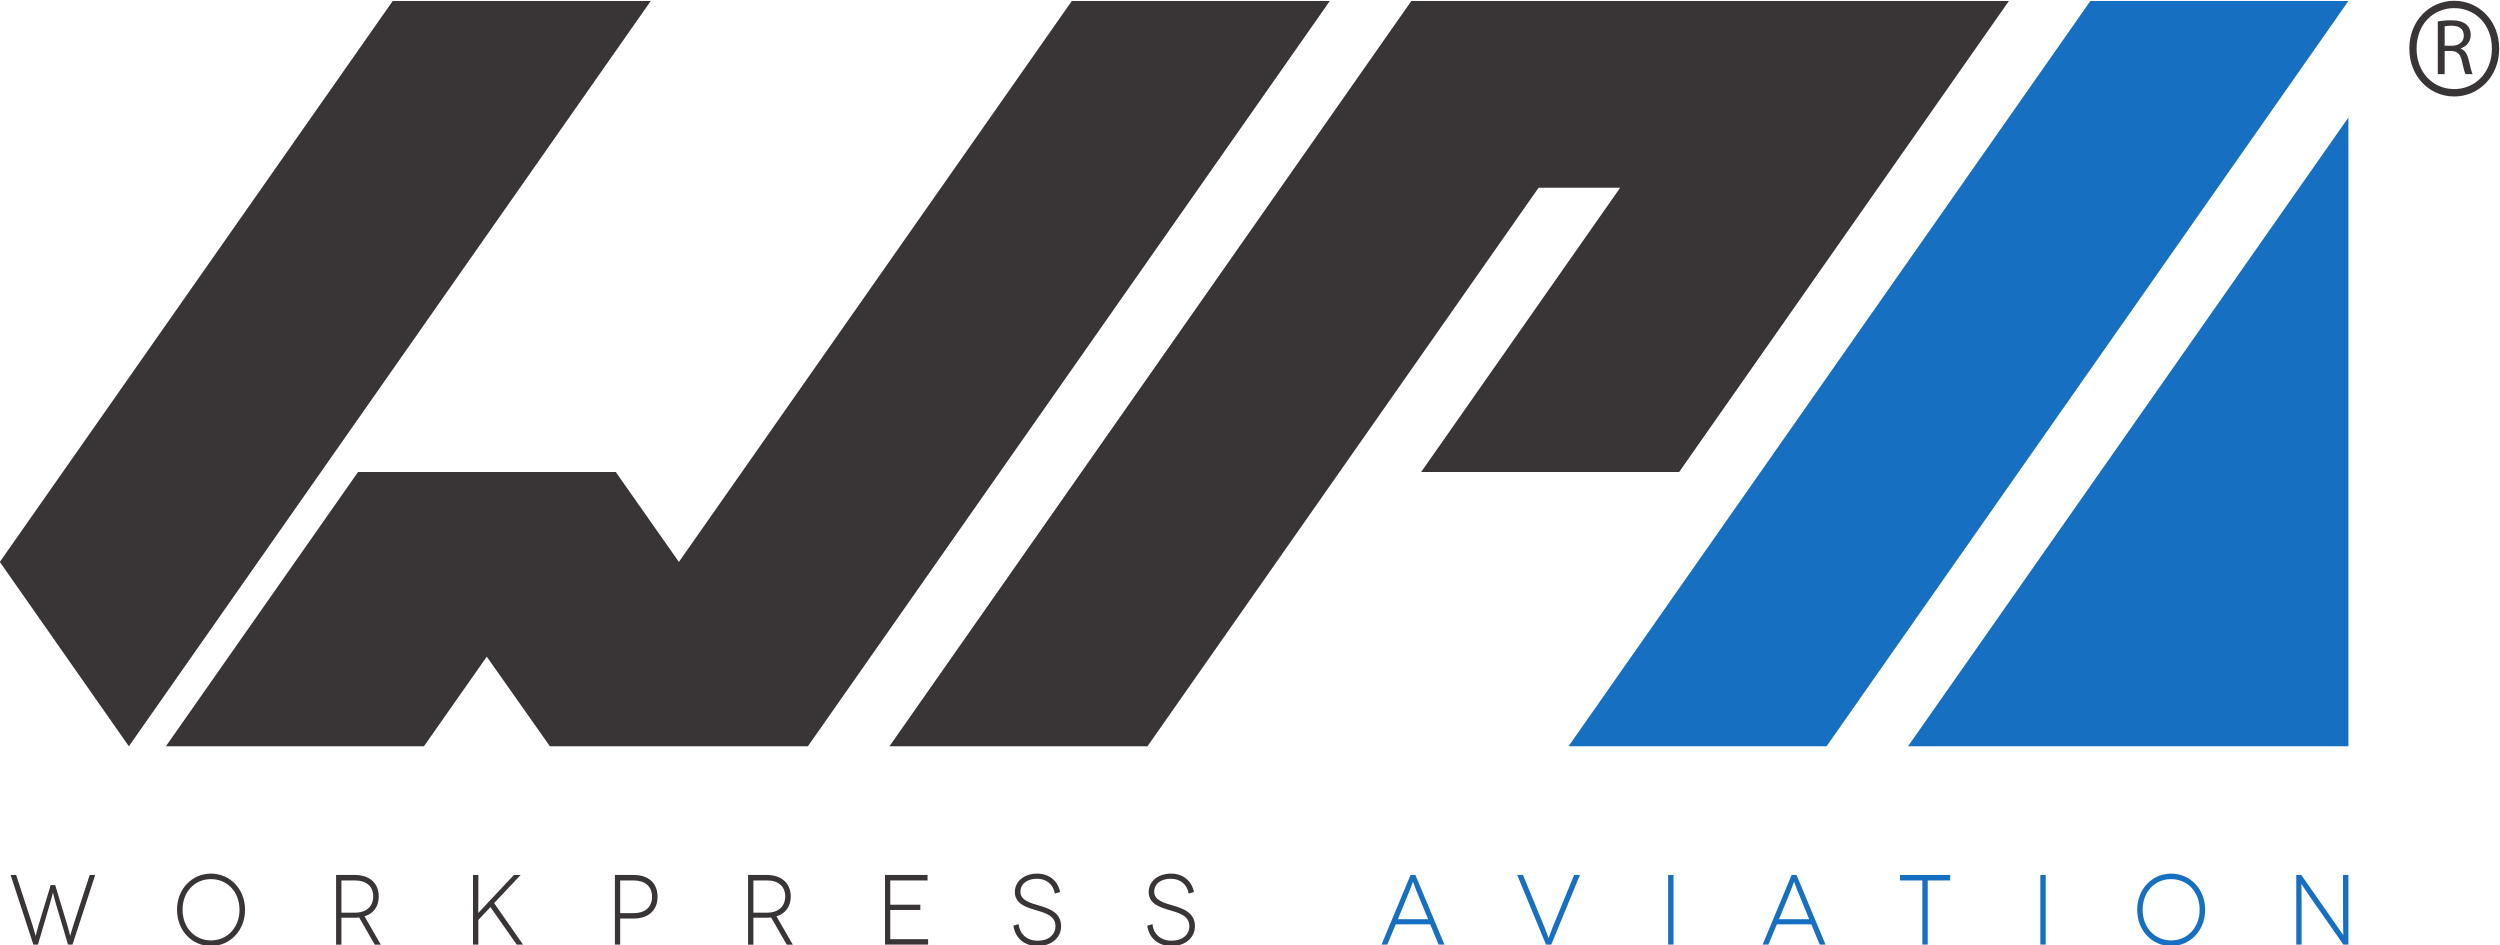
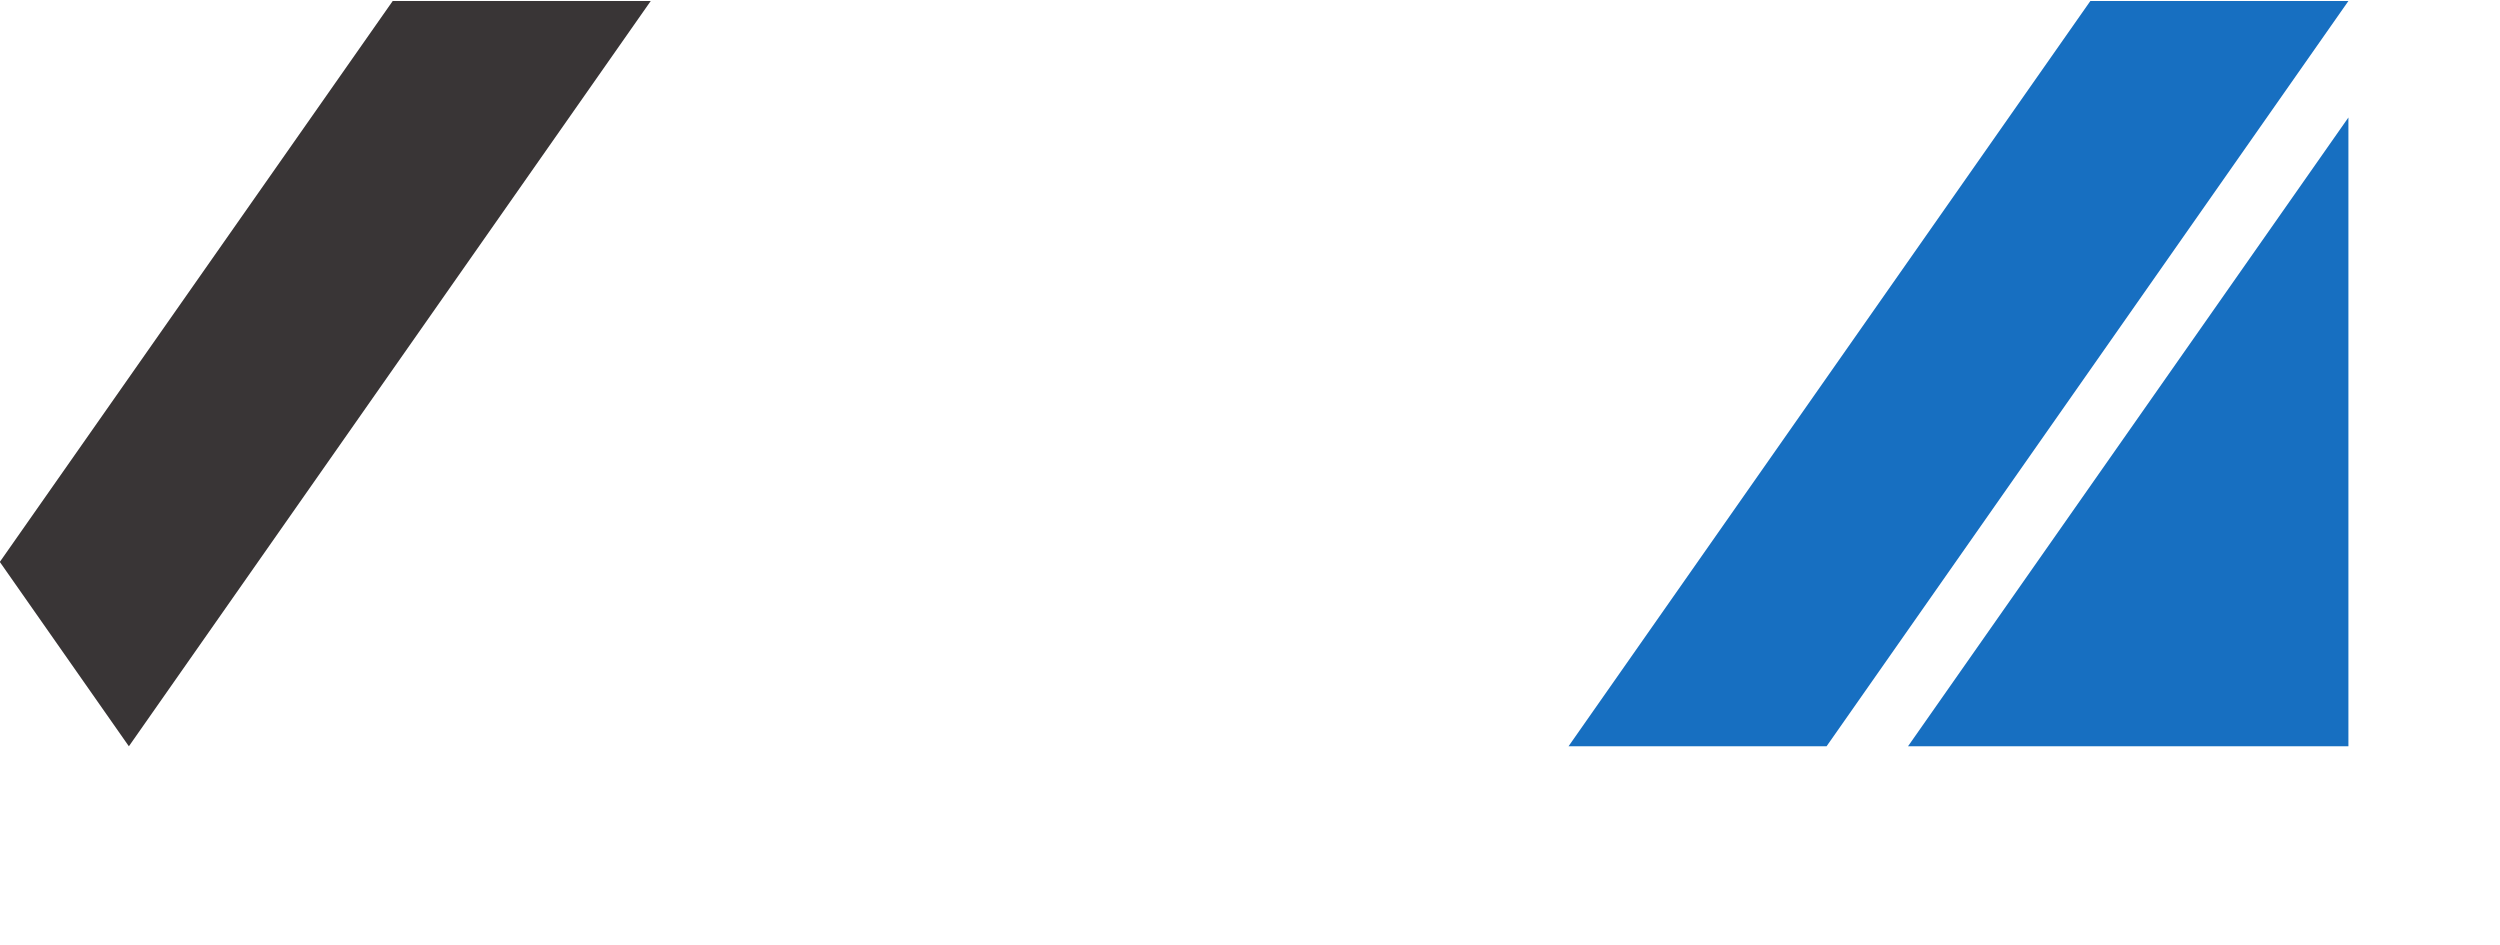
<svg xmlns="http://www.w3.org/2000/svg" viewBox="0 0 521.567 197.251" height="197.251" width="521.567" xml:space="preserve" id="svg10" version="1.1">
  <defs id="defs14">
    <clipPath id="clipPath46" clipPathUnits="userSpaceOnUse">
-       <path id="path44" d="M 0,841.89 H 595.276 V 0 H 0 Z" />
-     </clipPath>
+       </clipPath>
  </defs>
  <g transform="matrix(1.333,0,0,-1.333,-150.865,660.336)" id="g18">
    <g transform="translate(480.725,495.219)" id="g20">
      <path id="path22" style="fill:#176fc1;fill-opacity:1;fill-rule:nonzero;stroke:none" d="m 0,0 h -40.389 l -81.671,-116.644 h 40.386 z" />
    </g>
    <g transform="translate(375.981,421.507)" id="g24">
-       <path id="path26" style="fill:#393536;fill-opacity:1;fill-rule:nonzero;stroke:none" d="m 0,0 51.605,73.711 h -93.522 l -81.682,-116.643 h 40.385 l 61.213,87.414 H -9.238 L -40.378,0 Z" />
-     </g>
+       </g>
    <g transform="translate(321.303,495.219)" id="g28">
-       <path id="path30" style="fill:#393536;fill-opacity:1;fill-rule:nonzero;stroke:none" d="m 0,0 h -40.38 l -61.492,-87.79 -9.884,14.079 h -40.33 l -30.078,-42.933 h 40.386 l 9.834,14.022 9.885,-14.022 h 40.375 z" />
-     </g>
+       </g>
    <g transform="translate(113.149,407.429)" id="g32">
      <path id="path34" style="fill:#393536;fill-opacity:1;fill-rule:nonzero;stroke:none" d="M 0,0 20.198,-28.854 101.875,87.79 H 61.491 Z" />
    </g>
    <g transform="translate(480.725,378.575)" id="g36">
      <path id="path38" style="fill:#176fc1;fill-opacity:1;fill-rule:nonzero;stroke:none" d="M 0,0 V 98.413 L -68.927,0 Z" />
    </g>
    <g id="g40">
      <g clip-path="url(#clipPath46)" id="g42">
        <g transform="translate(128.08,358.439)" id="g48">
          <path id="path50" style="fill:#393536;fill-opacity:1;fill-rule:nonzero;stroke:none" d="m 0,0 -3.555,-10.898 h -0.708 l -1.756,5.927 c -0.498,1.648 -0.578,2.188 -0.588,2.188 h -0.02 c -0.005,0 -0.105,-0.54 -0.593,-2.188 l -1.741,-5.927 H -9.685 L -13.245,0 h 0.87 l 2.6,-7.974 c 0.286,-0.922 0.431,-1.547 0.442,-1.547 h 0.026 c 0.009,0 0.13,0.625 0.401,1.547 l 1.937,6.387 h 0.704 l 1.932,-6.387 c 0.271,-0.922 0.392,-1.547 0.402,-1.547 h 0.015 c 0.015,0 0.166,0.625 0.457,1.547 L -0.863,0 Z" />
        </g>
        <g transform="translate(146.199,348.191)" id="g52">
-           <path id="path54" style="fill:#393536;fill-opacity:1;fill-rule:nonzero;stroke:none" d="M 0,0 C 2.485,0 4.462,1.961 4.462,4.795 4.462,7.667 2.485,9.594 0,9.594 -2.5,9.594 -4.448,7.667 -4.448,4.795 -4.448,1.961 -2.5,0 0,0 m 0,10.458 c 2.937,0 5.332,-2.379 5.332,-5.663 0,-3.288 -2.395,-5.672 -5.332,-5.672 -2.946,0 -5.316,2.384 -5.316,5.672 0,3.284 2.37,5.663 5.316,5.663" />
-         </g>
+           </g>
        <g transform="translate(497.286,481.433)" id="g56">
          <path id="path58" style="fill:#393536;fill-opacity:1;fill-rule:nonzero;stroke:none" d="m 0,0 c 3.276,0 5.898,2.593 5.898,6.336 0,3.788 -2.622,6.335 -5.898,6.335 -3.309,0 -5.892,-2.547 -5.892,-6.335 C -5.892,2.593 -3.309,0 0,0 m 0,13.819 c 3.875,0 7.038,-3.146 7.038,-7.483 0,-4.342 -3.163,-7.493 -7.038,-7.493 -3.892,0 -7.028,3.151 -7.028,7.493 0,4.337 3.136,7.483 7.028,7.483" />
        </g>
        <g transform="translate(168.736,352.535)" id="g60">
          <path id="path62" style="fill:#393536;fill-opacity:1;fill-rule:nonzero;stroke:none" d="M 0,0 C 1.856,0 2.851,1.043 2.851,2.539 2.851,4.146 1.762,5.041 0,5.041 H -2.124 V 0 Z M 3.096,-5.006 0.652,-0.749 C 0.432,-0.785 0.2,-0.794 -0.046,-0.794 H -2.124 V -5.006 H -2.958 V 5.903 h 2.912 c 2.35,0 3.766,-1.3 3.766,-3.364 0,-1.587 -0.819,-2.681 -2.223,-3.111 l 2.54,-4.434 z" />
        </g>
        <g transform="translate(194.044,347.54)" id="g64">
          <path id="path66" style="fill:#393536;fill-opacity:1;fill-rule:nonzero;stroke:none" d="M 0,0 -4.114,5.867 -5.996,3.859 V 0 h -0.842 v 10.898 h 0.842 V 7.655 c 0,-1.708 -0.039,-2.692 -0.019,-2.692 h 0.019 c 0.012,0 1.1,1.184 1.813,1.948 l 3.751,3.987 H 0.621 L -3.53,6.492 0.993,0 Z" />
        </g>
        <g transform="translate(212.323,352.463)" id="g68">
          <path id="path70" style="fill:#393536;fill-opacity:1;fill-rule:nonzero;stroke:none" d="M 0,0 C 1.883,0 2.902,0.989 2.902,2.561 2.902,4.229 1.783,5.113 0,5.113 H -2.083 V 0 Z M 0,5.976 C 2.361,5.976 3.765,4.7 3.765,2.561 3.765,0.443 2.361,-0.848 0,-0.848 H -2.083 V -4.923 H -2.906 V 5.976 Z" />
        </g>
        <g transform="translate(233.218,352.535)" id="g72">
          <path id="path74" style="fill:#393536;fill-opacity:1;fill-rule:nonzero;stroke:none" d="M 0,0 C 1.848,0 2.852,1.043 2.852,2.539 2.852,4.146 1.751,5.041 0,5.041 H -2.125 V 0 Z M 3.088,-5.006 0.643,-0.749 C 0.422,-0.785 0.18,-0.794 -0.05,-0.794 H -2.125 V -5.006 H -2.962 V 5.903 h 2.912 c 2.344,0 3.77,-1.3 3.77,-3.364 0,-1.587 -0.824,-2.681 -2.234,-3.111 l 2.555,-4.434 z" />
        </g>
        <g transform="translate(258.435,348.387)" id="g76">
          <path id="path78" style="fill:#393536;fill-opacity:1;fill-rule:nonzero;stroke:none" d="m 0,0 v -0.847 h -6.747 v 10.899 h 6.658 V 9.189 H -5.924 V 5.393 h 4.71 V 4.569 h -4.71 V 0 Z" />
        </g>
        <g transform="translate(278.267,355.528)" id="g80">
          <path id="path82" style="fill:#393536;fill-opacity:1;fill-rule:nonzero;stroke:none" d="m 0,0 c -0.227,1.444 -1.346,2.317 -2.776,2.317 -1.512,0 -2.607,-0.763 -2.607,-2.044 0,-1.319 1.522,-1.747 2.908,-2.142 1.421,-0.429 3.459,-1.028 3.459,-3.23 0,-1.793 -1.471,-3.116 -3.68,-3.116 -2.215,0 -3.559,1.404 -3.781,3.193 l 0.815,0.23 c 0.119,-1.394 1.168,-2.589 2.995,-2.589 1.703,0 2.767,0.958 2.767,2.267 0,1.807 -1.933,2.15 -3.359,2.601 -1.174,0.363 -2.996,0.888 -2.996,2.757 0,1.692 1.49,2.876 3.498,2.876 1.839,0 3.269,-1.127 3.58,-2.891 z" />
        </g>
        <g transform="translate(299.212,355.528)" id="g84">
          <path id="path86" style="fill:#393536;fill-opacity:1;fill-rule:nonzero;stroke:none" d="m 0,0 c -0.226,1.444 -1.35,2.317 -2.786,2.317 -1.511,0 -2.606,-0.763 -2.606,-2.044 0,-1.319 1.532,-1.747 2.917,-2.142 1.421,-0.429 3.46,-1.028 3.46,-3.23 0,-1.793 -1.472,-3.116 -3.68,-3.116 -2.214,0 -3.56,1.404 -3.776,3.193 l 0.808,0.23 c 0.111,-1.394 1.171,-2.589 2.992,-2.589 1.708,0 2.781,0.958 2.781,2.267 0,1.807 -1.942,2.15 -3.379,2.601 -1.168,0.363 -2.986,0.888 -2.986,2.757 0,1.692 1.491,2.876 3.509,2.876 1.828,0 3.254,-1.127 3.57,-2.891 z" />
        </g>
        <g transform="translate(336.69,351.511)" id="g88">
          <path id="path90" style="fill:#176fc1;fill-opacity:1;fill-rule:nonzero;stroke:none" d="m 0,0 -1.893,4.588 c -0.218,0.562 -0.452,1.266 -0.46,1.266 h -0.02 C -2.4,5.854 -2.626,5.15 -2.85,4.588 L -4.73,0 Z M 0.328,-0.804 H -5.07 l -1.311,-3.167 h -0.914 l 4.551,10.899 h 0.751 L 2.556,-3.971 H 1.638 Z" />
        </g>
        <g transform="translate(360.457,358.439)" id="g92">
          <path id="path94" style="fill:#176fc1;fill-opacity:1;fill-rule:nonzero;stroke:none" d="M 0,0 -4.492,-10.898 H -5.321 L -9.825,0 h 0.908 l 3.416,-8.303 c 0.259,-0.654 0.566,-1.573 0.587,-1.573 h 0.009 c 0.016,0 0.342,0.919 0.578,1.573 L -0.913,0 Z" />
        </g>
        <path id="path96" style="fill:#176fc1;fill-opacity:1;fill-rule:nonzero;stroke:none" d="m 374.254,358.439 h 0.843 v -10.898 h -0.843 z" />
        <g transform="translate(396.334,351.511)" id="g98">
          <path id="path100" style="fill:#176fc1;fill-opacity:1;fill-rule:nonzero;stroke:none" d="m 0,0 -1.889,4.588 c -0.218,0.562 -0.46,1.266 -0.475,1.266 h -0.012 c -0.02,0 -0.245,-0.704 -0.472,-1.266 L -4.724,0 Z M 0.331,-0.804 H -5.066 L -6.377,-3.971 H -7.29 l 4.543,10.899 h 0.759 L 2.557,-3.971 H 1.641 Z" />
        </g>
        <g transform="translate(418.404,358.439)" id="g102">
          <path id="path104" style="fill:#176fc1;fill-opacity:1;fill-rule:nonzero;stroke:none" d="M 0,0 V -0.862 H -3.521 V -10.898 H -4.36 V -0.862 H -7.864 V 0 Z" />
        </g>
        <path id="path106" style="fill:#176fc1;fill-opacity:1;fill-rule:nonzero;stroke:none" d="m 432.511,358.439 h 0.839 v -10.898 h -0.839 z" />
        <g transform="translate(452.975,348.191)" id="g108">
          <path id="path110" style="fill:#176fc1;fill-opacity:1;fill-rule:nonzero;stroke:none" d="M 0,0 C 2.494,0 4.464,1.961 4.464,4.795 4.464,7.667 2.494,9.594 0,9.594 -2.5,9.594 -4.454,7.667 -4.454,4.795 -4.454,1.961 -2.5,0 0,0 m 0,10.458 c 2.948,0 5.326,-2.379 5.326,-5.663 0,-3.288 -2.378,-5.672 -5.326,-5.672 -2.941,0 -5.308,2.384 -5.308,5.672 0,3.284 2.367,5.663 5.308,5.663" />
        </g>
        <g transform="translate(480.725,358.439)" id="g112">
          <path id="path114" style="fill:#176fc1;fill-opacity:1;fill-rule:nonzero;stroke:none" d="m 0,0 v -10.898 h -0.788 l -5.228,7.483 c -0.88,1.277 -1.31,1.979 -1.33,1.979 h -0.02 c -0.011,0 0.04,-1.274 0.04,-2.831 v -6.631 H -8.16 V 0 h 0.783 l 5.216,-7.466 c 0.799,-1.143 1.324,-1.923 1.349,-1.923 h 0.011 c 0.013,0 -0.043,1.302 -0.043,2.765 V 0 Z" />
        </g>
        <g transform="translate(495.791,488.214)" id="g116">
          <path id="path118" style="fill:#393536;fill-opacity:1;fill-rule:nonzero;stroke:none" d="M 0,0 H 1.111 C 2.263,0 2.997,0.633 2.997,1.59 2.997,2.668 2.211,3.142 1.066,3.142 0.552,3.142 0.193,3.093 0,3.04 Z M -1.078,3.801 C -0.529,3.912 0.265,3.987 0.996,3.987 2.148,3.987 2.91,3.763 3.425,3.294 3.84,2.933 4.083,2.36 4.083,1.705 4.083,0.611 3.382,-0.122 2.507,-0.418 V -0.456 C 3.14,-0.68 3.527,-1.279 3.74,-2.146 4.015,-3.31 4.214,-4.119 4.371,-4.443 H 3.256 C 3.12,-4.193 2.935,-3.486 2.708,-2.445 2.462,-1.287 2.001,-0.856 1.023,-0.818 H 0 v -3.625 h -1.078 z" />
        </g>
      </g>
    </g>
  </g>
</svg>